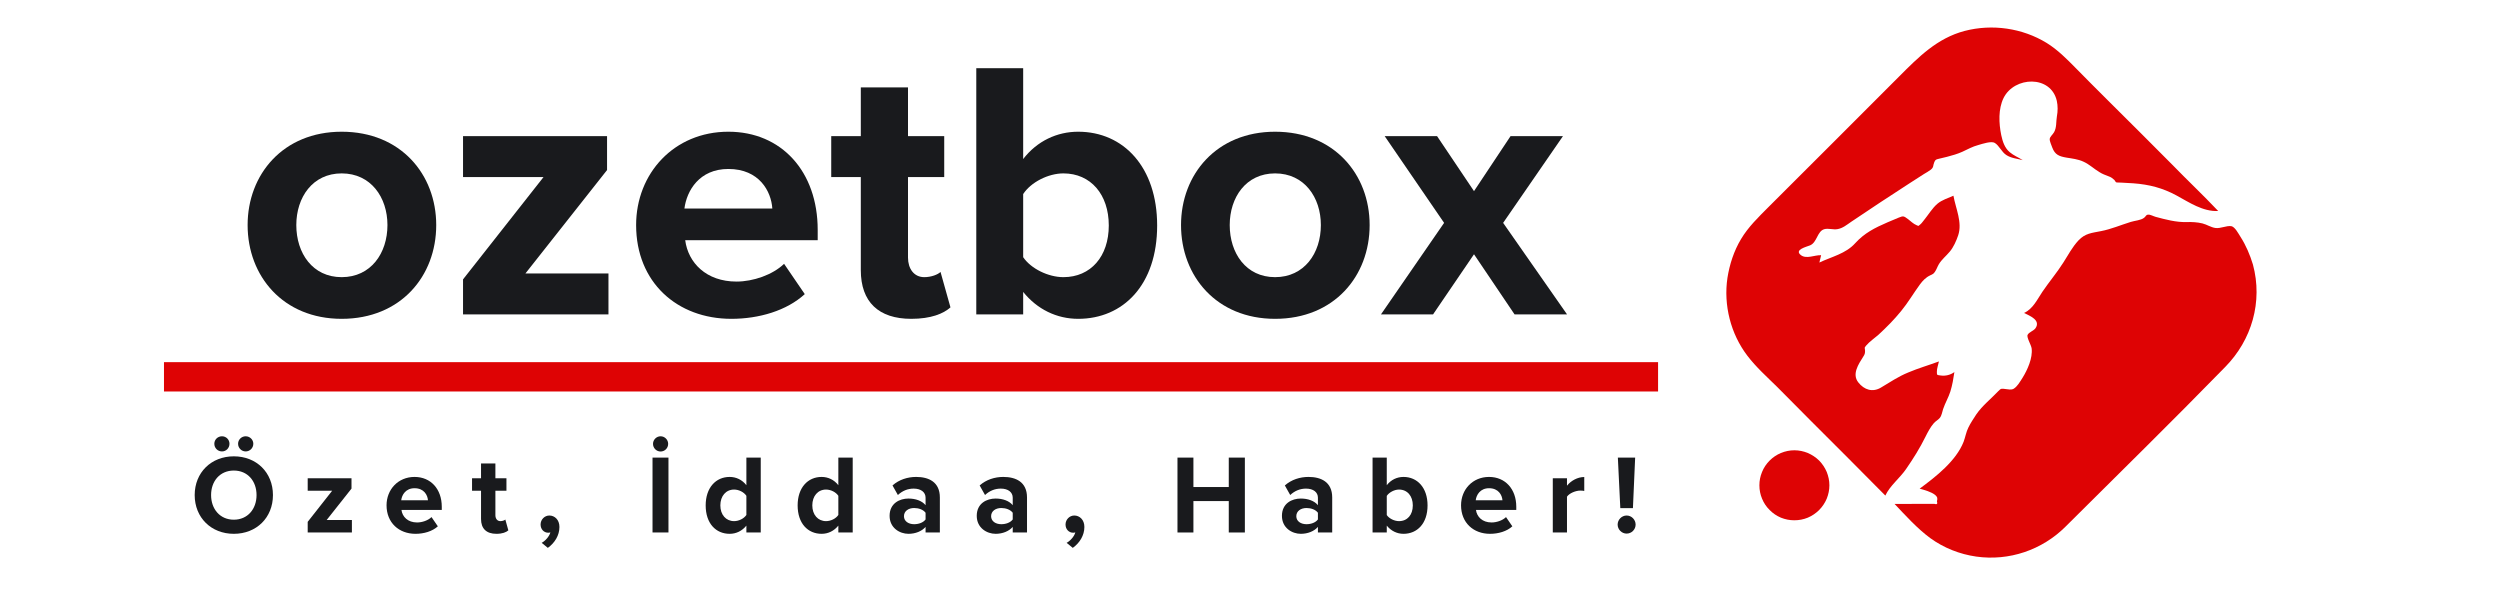
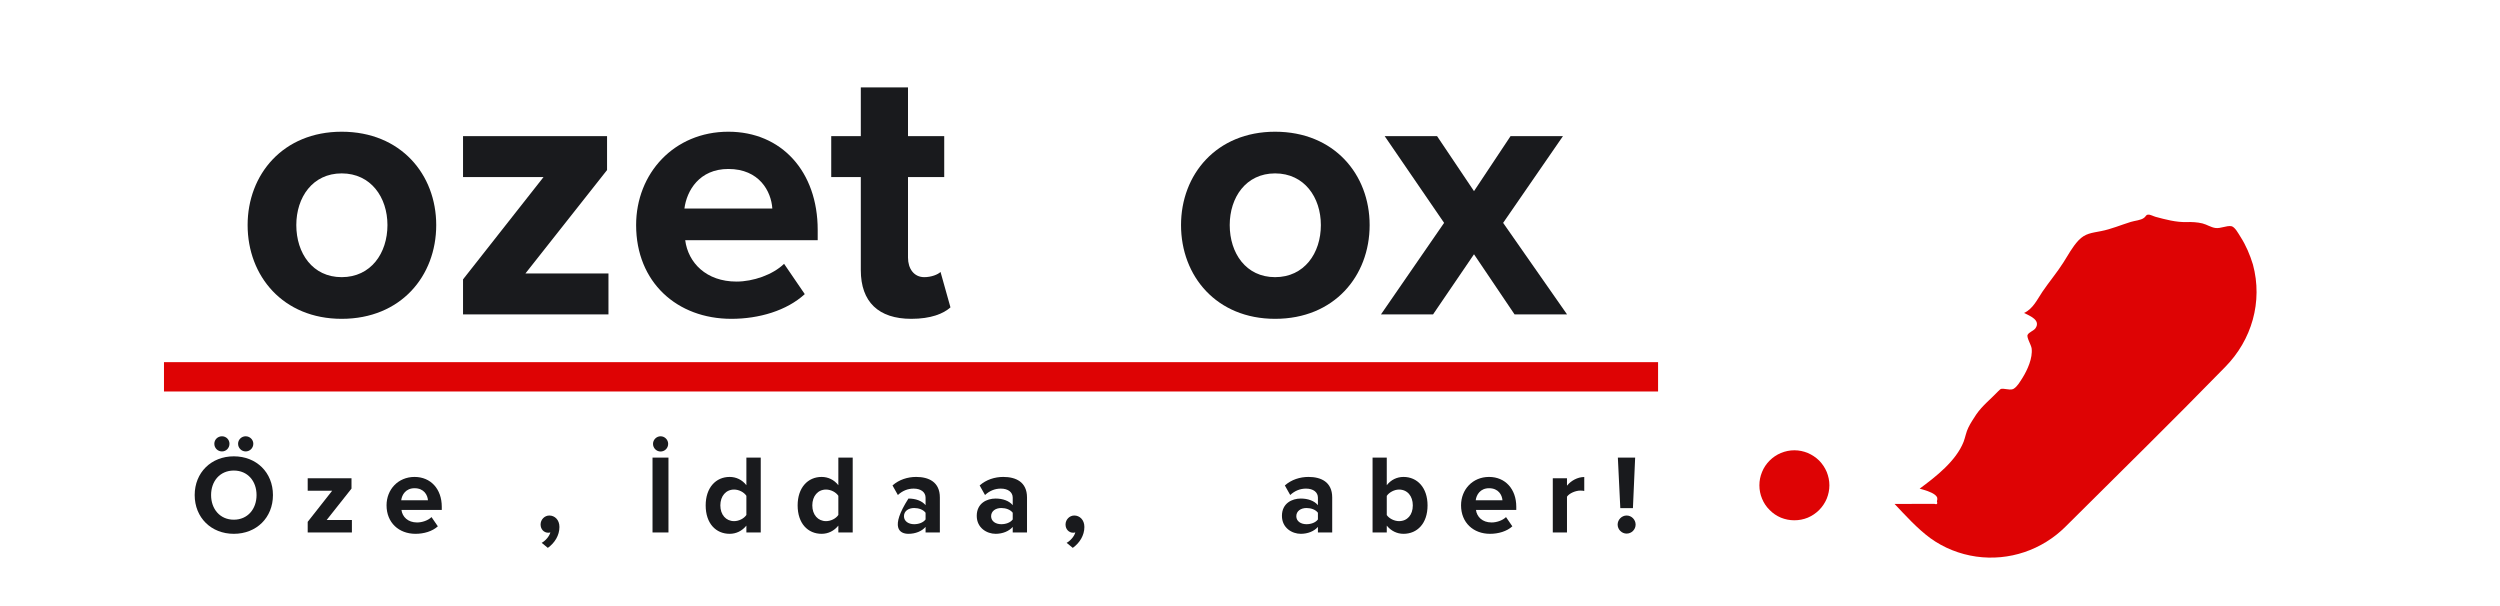
<svg xmlns="http://www.w3.org/2000/svg" width="165" zoomAndPan="magnify" viewBox="0 0 123.75 30" height="40" preserveAspectRatio="xMidYMid meet" version="1.0">
  <defs>
    <g />
    <clipPath id="825d794076">
      <path d="M 85.309 1.176 L 110 1.176 L 110 25 L 85.309 25 Z M 85.309 1.176 " clip-rule="nonzero" />
    </clipPath>
  </defs>
  <g fill="#191a1d" fill-opacity="1">
    <g transform="translate(11.671, 15.563)">
      <g>
        <path d="M 5.242 0.219 C 8.168 0.219 9.922 -1.898 9.922 -4.422 C 9.922 -6.926 8.168 -9.043 5.242 -9.043 C 2.34 -9.043 0.586 -6.926 0.586 -4.422 C 0.586 -1.898 2.34 0.219 5.242 0.219 Z M 5.242 -1.844 C 3.801 -1.844 2.996 -3.031 2.996 -4.422 C 2.996 -5.793 3.801 -6.98 5.242 -6.98 C 6.688 -6.98 7.508 -5.793 7.508 -4.422 C 7.508 -3.031 6.688 -1.844 5.242 -1.844 Z M 5.242 -1.844 " />
      </g>
    </g>
  </g>
  <g fill="#191a1d" fill-opacity="1">
    <g transform="translate(22.154, 15.563)">
      <g>
        <path d="M 7.965 0 L 7.965 -2.027 L 3.855 -2.027 L 7.895 -7.145 L 7.895 -8.824 L 0.766 -8.824 L 0.766 -6.797 L 4.75 -6.797 L 0.766 -1.734 L 0.766 0 Z M 7.965 0 " />
      </g>
    </g>
  </g>
  <g fill="#191a1d" fill-opacity="1">
    <g transform="translate(30.902, 15.563)">
      <g>
        <path d="M 0.586 -4.422 C 0.586 -1.59 2.613 0.219 5.301 0.219 C 6.668 0.219 8.039 -0.184 8.934 -1.004 L 7.91 -2.504 C 7.344 -1.957 6.375 -1.625 5.555 -1.625 C 4.055 -1.625 3.16 -2.559 3.016 -3.672 L 9.574 -3.672 L 9.574 -4.184 C 9.574 -7.07 7.785 -9.043 5.152 -9.043 C 2.465 -9.043 0.586 -6.98 0.586 -4.422 Z M 5.152 -7.199 C 6.688 -7.199 7.273 -6.086 7.328 -5.242 L 2.977 -5.242 C 3.09 -6.121 3.711 -7.199 5.152 -7.199 Z M 5.152 -7.199 " />
      </g>
    </g>
  </g>
  <g fill="#191a1d" fill-opacity="1">
    <g transform="translate(41.001, 15.563)">
      <g>
        <path d="M 4.109 0.219 C 5.078 0.219 5.699 -0.035 6.047 -0.348 L 5.555 -2.102 C 5.426 -1.973 5.098 -1.844 4.75 -1.844 C 4.238 -1.844 3.945 -2.266 3.945 -2.812 L 3.945 -6.797 L 5.738 -6.797 L 5.738 -8.824 L 3.945 -8.824 L 3.945 -11.238 L 1.609 -11.238 L 1.609 -8.824 L 0.145 -8.824 L 0.145 -6.797 L 1.609 -6.797 L 1.609 -2.191 C 1.609 -0.621 2.484 0.219 4.109 0.219 Z M 4.109 0.219 " />
      </g>
    </g>
  </g>
  <g fill="#191a1d" fill-opacity="1">
    <g transform="translate(47.174, 15.563)">
      <g>
-         <path d="M 3.473 0 L 3.473 -1.113 C 4.164 -0.254 5.133 0.219 6.195 0.219 C 8.422 0.219 10.105 -1.461 10.105 -4.402 C 10.105 -7.289 8.441 -9.043 6.195 -9.043 C 5.152 -9.043 4.164 -8.586 3.473 -7.691 L 3.473 -12.188 L 1.152 -12.188 L 1.152 0 Z M 3.473 -5.957 C 3.855 -6.543 4.715 -6.98 5.465 -6.98 C 6.816 -6.98 7.711 -5.938 7.711 -4.402 C 7.711 -2.867 6.816 -1.844 5.465 -1.844 C 4.715 -1.844 3.855 -2.266 3.473 -2.832 Z M 3.473 -5.957 " />
-       </g>
+         </g>
    </g>
  </g>
  <g fill="#191a1d" fill-opacity="1">
    <g transform="translate(57.875, 15.563)">
      <g>
        <path d="M 5.242 0.219 C 8.168 0.219 9.922 -1.898 9.922 -4.422 C 9.922 -6.926 8.168 -9.043 5.242 -9.043 C 2.34 -9.043 0.586 -6.926 0.586 -4.422 C 0.586 -1.898 2.34 0.219 5.242 0.219 Z M 5.242 -1.844 C 3.801 -1.844 2.996 -3.031 2.996 -4.422 C 2.996 -5.793 3.801 -6.98 5.242 -6.98 C 6.688 -6.98 7.508 -5.793 7.508 -4.422 C 7.508 -3.031 6.688 -1.844 5.242 -1.844 Z M 5.242 -1.844 " />
      </g>
    </g>
  </g>
  <g fill="#191a1d" fill-opacity="1">
    <g transform="translate(68.358, 15.563)">
      <g>
        <path d="M 9.211 0 L 6.047 -4.531 L 9.008 -8.824 L 6.414 -8.824 L 4.605 -6.102 L 2.777 -8.824 L 0.184 -8.824 L 3.125 -4.531 L 0 0 L 2.578 0 L 4.605 -2.977 L 6.613 0 Z M 9.211 0 " />
      </g>
    </g>
  </g>
  <path stroke-linecap="butt" transform="matrix(0.726, 0, 0, 0.726, 8.117, 17.928)" fill="none" stroke-linejoin="miter" d="M 0 0.998 L 101.87 0.998 " stroke="#de0304" stroke-width="2" stroke-opacity="1" stroke-miterlimit="4" />
  <path fill="#de0304" d="M 90.555 24.023 C 90.555 24.254 90.508 24.473 90.422 24.688 C 90.332 24.898 90.207 25.086 90.047 25.246 C 89.883 25.41 89.695 25.535 89.484 25.625 C 89.273 25.711 89.051 25.754 88.82 25.754 C 88.59 25.754 88.371 25.711 88.156 25.625 C 87.945 25.535 87.758 25.41 87.598 25.246 C 87.434 25.086 87.309 24.898 87.223 24.688 C 87.133 24.473 87.09 24.254 87.09 24.023 C 87.09 23.793 87.133 23.574 87.223 23.359 C 87.309 23.148 87.434 22.961 87.598 22.797 C 87.758 22.637 87.945 22.512 88.156 22.422 C 88.371 22.336 88.59 22.289 88.82 22.289 C 89.051 22.289 89.273 22.336 89.484 22.422 C 89.695 22.512 89.883 22.637 90.047 22.797 C 90.207 22.961 90.332 23.148 90.422 23.359 C 90.508 23.574 90.555 23.793 90.555 24.023 Z M 90.555 24.023 " fill-opacity="1" fill-rule="nonzero" />
  <path fill="#de0304" d="M 111.52 13.094 C 111.375 12.617 111.176 12.145 110.902 11.719 C 110.801 11.562 110.629 11.227 110.449 11.195 C 110.203 11.16 109.926 11.32 109.664 11.285 C 109.438 11.254 109.238 11.113 109.02 11.059 C 108.762 10.996 108.492 10.984 108.227 10.992 C 107.727 11.008 107.18 10.863 106.703 10.734 C 106.602 10.707 106.441 10.617 106.34 10.625 C 106.219 10.629 106.23 10.707 106.133 10.781 C 105.973 10.906 105.676 10.922 105.477 10.984 C 104.98 11.137 104.504 11.344 103.996 11.441 C 103.547 11.531 103.219 11.547 102.887 11.898 C 102.582 12.223 102.371 12.629 102.133 13 C 101.816 13.5 101.434 13.949 101.102 14.438 C 100.844 14.82 100.637 15.285 100.191 15.492 C 100.461 15.629 101.031 15.84 100.758 16.246 C 100.668 16.375 100.438 16.438 100.367 16.574 C 100.305 16.695 100.543 17.07 100.566 17.246 C 100.625 17.723 100.359 18.309 100.117 18.699 C 100.004 18.875 99.855 19.141 99.672 19.246 C 99.555 19.309 99.406 19.273 99.277 19.258 C 99.078 19.234 99.055 19.215 98.914 19.363 C 98.551 19.746 98.121 20.082 97.824 20.516 C 97.688 20.723 97.543 20.941 97.434 21.164 C 97.324 21.383 97.285 21.637 97.199 21.867 C 96.824 22.82 95.828 23.594 95.023 24.188 C 95.254 24.254 95.602 24.344 95.793 24.504 C 95.895 24.594 95.922 24.648 95.879 24.816 C 95.922 24.941 95.875 24.984 95.75 24.941 C 95.68 24.941 95.617 24.941 95.551 24.941 C 94.961 24.941 94.367 24.941 93.781 24.945 C 94.336 25.531 94.895 26.152 95.543 26.633 C 96.215 27.121 97.004 27.434 97.824 27.551 C 99.449 27.781 101.082 27.227 102.242 26.07 C 104.883 23.441 107.543 20.836 110.141 18.172 C 111.465 16.832 112.016 14.934 111.52 13.094 Z M 111.52 13.094 " fill-opacity="1" fill-rule="nonzero" />
  <g clip-path="url(#825d794076)">
-     <path fill="#de0304" d="M 95.312 21.617 C 95.43 21.383 95.551 21.148 95.723 20.949 C 95.809 20.848 95.938 20.785 96.016 20.691 C 96.113 20.578 96.137 20.395 96.184 20.25 C 96.285 19.949 96.449 19.676 96.543 19.379 C 96.641 19.062 96.695 18.742 96.742 18.418 C 96.543 18.562 96.301 18.621 96.059 18.586 C 95.871 18.559 95.879 18.574 95.875 18.406 C 95.871 18.246 95.945 18.051 95.977 17.891 C 95.473 18.078 94.953 18.227 94.457 18.438 C 93.969 18.637 93.555 18.918 93.109 19.184 C 92.699 19.43 92.281 19.305 91.984 18.926 C 91.664 18.516 91.996 18.027 92.227 17.66 C 92.301 17.547 92.32 17.5 92.32 17.371 C 92.32 17.211 92.258 17.242 92.375 17.105 C 92.543 16.906 92.789 16.742 92.984 16.57 C 93.383 16.203 93.762 15.82 94.105 15.398 C 94.449 14.98 94.715 14.52 95.035 14.082 C 95.184 13.883 95.328 13.73 95.555 13.625 C 95.676 13.566 95.703 13.562 95.777 13.457 C 95.855 13.348 95.902 13.199 95.969 13.086 C 96.121 12.832 96.332 12.676 96.516 12.453 C 96.699 12.238 96.84 11.914 96.93 11.648 C 97.145 11.008 96.809 10.328 96.695 9.688 C 96.426 9.809 96.129 9.895 95.902 10.086 C 95.641 10.309 95.449 10.641 95.23 10.906 C 95.172 10.977 95.109 11.07 95.039 11.121 C 94.93 11.207 94.992 11.191 94.867 11.145 C 94.719 11.086 94.574 10.945 94.449 10.848 C 94.238 10.695 94.223 10.676 93.992 10.77 C 93.801 10.848 93.613 10.926 93.426 11.008 C 92.805 11.277 92.289 11.535 91.832 12.039 C 91.367 12.559 90.672 12.703 90.059 12.996 C 90.086 12.875 90.113 12.754 90.145 12.633 C 89.84 12.613 89.418 12.84 89.145 12.629 C 88.793 12.359 89.434 12.215 89.598 12.145 C 89.949 12 89.949 11.441 90.305 11.344 C 90.496 11.289 90.746 11.379 90.945 11.344 C 91.215 11.301 91.414 11.129 91.633 10.98 C 92.59 10.336 93.555 9.695 94.527 9.07 C 94.762 8.918 95.004 8.766 95.238 8.613 C 95.352 8.543 95.473 8.48 95.57 8.402 C 95.734 8.273 95.672 8.199 95.75 8.02 C 95.809 7.887 95.844 7.895 95.992 7.855 C 96.121 7.824 96.254 7.793 96.379 7.762 C 96.637 7.695 96.895 7.621 97.137 7.512 C 97.398 7.391 97.641 7.254 97.922 7.18 C 98.125 7.121 98.574 6.969 98.742 7.074 C 98.961 7.211 99.078 7.52 99.309 7.672 C 99.551 7.832 99.855 7.855 100.125 7.926 C 99.918 7.793 99.676 7.699 99.484 7.535 C 99.234 7.328 99.129 7.008 99.062 6.691 C 98.941 6.109 98.91 5.391 99.176 4.852 C 99.707 3.777 101.516 3.707 101.812 4.992 C 101.867 5.242 101.863 5.512 101.816 5.762 C 101.77 6.02 101.812 6.297 101.68 6.539 C 101.617 6.656 101.465 6.77 101.461 6.883 C 101.453 6.992 101.551 7.195 101.586 7.301 C 101.719 7.656 101.922 7.738 102.285 7.801 C 102.574 7.848 102.867 7.879 103.133 8.004 C 103.43 8.137 103.66 8.367 103.934 8.527 C 104.062 8.609 104.211 8.664 104.355 8.719 C 104.52 8.777 104.539 8.809 104.66 8.906 C 104.684 8.93 104.715 9 104.746 9.023 C 104.781 9.043 104.934 9.031 104.992 9.039 C 105.195 9.047 105.402 9.059 105.605 9.074 C 106.383 9.133 107.043 9.301 107.73 9.672 C 108.379 10.023 109.035 10.48 109.801 10.445 C 109.055 9.656 108.266 8.914 107.512 8.137 C 106.453 7.066 105.379 6.004 104.309 4.938 C 103.785 4.414 103.262 3.895 102.742 3.363 C 102.301 2.914 101.852 2.461 101.309 2.125 C 100.102 1.387 98.613 1.176 97.25 1.531 C 95.887 1.891 94.973 2.82 94.008 3.785 C 91.848 5.941 89.699 8.105 87.535 10.254 C 87.043 10.75 86.543 11.227 86.18 11.836 C 85.828 12.422 85.613 13.09 85.508 13.758 C 85.309 15.102 85.668 16.523 86.492 17.605 C 86.926 18.176 87.461 18.652 87.973 19.156 C 88.543 19.723 89.105 20.297 89.672 20.867 C 90.891 22.086 92.117 23.305 93.324 24.531 C 93.555 24.035 94.043 23.668 94.352 23.215 C 94.711 22.695 95.035 22.18 95.312 21.617 Z M 95.312 21.617 " fill-opacity="1" fill-rule="nonzero" />
-   </g>
+     </g>
  <g fill="#191a1d" fill-opacity="1">
    <g transform="translate(9.449, 26.358)">
      <g>
        <path d="M 1.539 -4.012 C 1.746 -4.012 1.91 -4.18 1.91 -4.391 C 1.91 -4.598 1.746 -4.762 1.539 -4.762 C 1.328 -4.762 1.16 -4.598 1.16 -4.391 C 1.16 -4.18 1.328 -4.012 1.539 -4.012 Z M 2.711 -4.012 C 2.918 -4.012 3.09 -4.18 3.09 -4.391 C 3.09 -4.598 2.918 -4.762 2.711 -4.762 C 2.508 -4.762 2.336 -4.598 2.336 -4.391 C 2.336 -4.18 2.508 -4.012 2.711 -4.012 Z M 0.188 -1.852 C 0.188 -0.734 1.008 0.066 2.125 0.066 C 3.246 0.066 4.062 -0.734 4.062 -1.852 C 4.062 -2.969 3.246 -3.77 2.125 -3.77 C 1.008 -3.77 0.188 -2.969 0.188 -1.852 Z M 3.25 -1.852 C 3.25 -1.16 2.809 -0.633 2.125 -0.633 C 1.441 -0.633 1 -1.16 1 -1.852 C 1 -2.547 1.441 -3.066 2.125 -3.066 C 2.809 -3.066 3.25 -2.547 3.25 -1.852 Z M 3.25 -1.852 " />
      </g>
    </g>
  </g>
  <g fill="#191a1d" fill-opacity="1">
    <g transform="translate(14.997, 26.358)">
      <g>
        <path d="M 2.422 0 L 2.422 -0.617 L 1.172 -0.617 L 2.402 -2.172 L 2.402 -2.684 L 0.234 -2.684 L 0.234 -2.066 L 1.445 -2.066 L 0.234 -0.527 L 0.234 0 Z M 2.422 0 " />
      </g>
    </g>
  </g>
  <g fill="#191a1d" fill-opacity="1">
    <g transform="translate(18.954, 26.358)">
      <g>
        <path d="M 0.18 -1.344 C 0.18 -0.484 0.793 0.066 1.613 0.066 C 2.027 0.066 2.445 -0.055 2.719 -0.305 L 2.406 -0.762 C 2.234 -0.594 1.941 -0.496 1.691 -0.496 C 1.234 -0.496 0.961 -0.777 0.918 -1.117 L 2.914 -1.117 L 2.914 -1.273 C 2.914 -2.152 2.367 -2.75 1.566 -2.75 C 0.75 -2.75 0.18 -2.125 0.18 -1.344 Z M 1.566 -2.191 C 2.035 -2.191 2.211 -1.852 2.23 -1.594 L 0.906 -1.594 C 0.938 -1.863 1.129 -2.191 1.566 -2.191 Z M 1.566 -2.191 " />
      </g>
    </g>
  </g>
  <g fill="#191a1d" fill-opacity="1">
    <g transform="translate(23.323, 26.358)">
      <g>
-         <path d="M 1.25 0.066 C 1.547 0.066 1.734 -0.012 1.84 -0.105 L 1.691 -0.641 C 1.652 -0.602 1.551 -0.562 1.445 -0.562 C 1.289 -0.562 1.199 -0.688 1.199 -0.855 L 1.199 -2.066 L 1.746 -2.066 L 1.746 -2.684 L 1.199 -2.684 L 1.199 -3.418 L 0.488 -3.418 L 0.488 -2.684 L 0.043 -2.684 L 0.043 -2.066 L 0.488 -2.066 L 0.488 -0.668 C 0.488 -0.188 0.758 0.066 1.25 0.066 Z M 1.25 0.066 " />
-       </g>
+         </g>
    </g>
  </g>
  <g fill="#191a1d" fill-opacity="1">
    <g transform="translate(26.497, 26.358)">
      <g>
        <path d="M 0.621 0.762 C 0.961 0.516 1.195 0.145 1.195 -0.273 C 1.195 -0.633 0.957 -0.84 0.695 -0.84 C 0.461 -0.84 0.262 -0.641 0.262 -0.395 C 0.262 -0.156 0.43 0.012 0.641 0.012 C 0.68 0.012 0.727 0 0.746 -0.004 C 0.699 0.188 0.496 0.418 0.316 0.512 Z M 0.621 0.762 " />
      </g>
    </g>
  </g>
  <g fill="#191a1d" fill-opacity="1">
    <g transform="translate(29.215, 26.358)">
      <g />
    </g>
  </g>
  <g fill="#191a1d" fill-opacity="1">
    <g transform="translate(31.933, 26.358)">
      <g>
        <path d="M 0.391 -4.387 C 0.391 -4.176 0.562 -4.008 0.766 -4.008 C 0.973 -4.008 1.141 -4.176 1.141 -4.387 C 1.141 -4.59 0.973 -4.762 0.766 -4.762 C 0.562 -4.762 0.391 -4.59 0.391 -4.387 Z M 1.156 0 L 1.156 -3.707 L 0.367 -3.707 L 0.367 0 Z M 1.156 0 " />
      </g>
    </g>
  </g>
  <g fill="#191a1d" fill-opacity="1">
    <g transform="translate(34.751, 26.358)">
      <g>
        <path d="M 2.906 0 L 2.906 -3.707 L 2.195 -3.707 L 2.195 -2.34 C 1.984 -2.613 1.684 -2.75 1.367 -2.75 C 0.684 -2.75 0.18 -2.219 0.18 -1.34 C 0.18 -0.445 0.688 0.066 1.367 0.066 C 1.691 0.066 1.984 -0.078 2.195 -0.34 L 2.195 0 Z M 2.195 -0.867 C 2.074 -0.688 1.824 -0.562 1.586 -0.562 C 1.184 -0.562 0.906 -0.879 0.906 -1.34 C 0.906 -1.805 1.184 -2.125 1.586 -2.125 C 1.824 -2.125 2.074 -1.996 2.195 -1.816 Z M 2.195 -0.867 " />
      </g>
    </g>
  </g>
  <g fill="#191a1d" fill-opacity="1">
    <g transform="translate(39.303, 26.358)">
      <g>
        <path d="M 2.906 0 L 2.906 -3.707 L 2.195 -3.707 L 2.195 -2.34 C 1.984 -2.613 1.684 -2.75 1.367 -2.75 C 0.684 -2.75 0.18 -2.219 0.18 -1.34 C 0.18 -0.445 0.688 0.066 1.367 0.066 C 1.691 0.066 1.984 -0.078 2.195 -0.34 L 2.195 0 Z M 2.195 -0.867 C 2.074 -0.688 1.824 -0.562 1.586 -0.562 C 1.184 -0.562 0.906 -0.879 0.906 -1.34 C 0.906 -1.805 1.184 -2.125 1.586 -2.125 C 1.824 -2.125 2.074 -1.996 2.195 -1.816 Z M 2.195 -0.867 " />
      </g>
    </g>
  </g>
  <g fill="#191a1d" fill-opacity="1">
    <g transform="translate(43.855, 26.358)">
      <g>
-         <path d="M 2.668 0 L 2.668 -1.734 C 2.668 -2.508 2.105 -2.75 1.496 -2.75 C 1.074 -2.75 0.648 -2.617 0.324 -2.328 L 0.59 -1.855 C 0.816 -2.066 1.082 -2.172 1.371 -2.172 C 1.73 -2.172 1.961 -1.996 1.961 -1.723 L 1.961 -1.352 C 1.785 -1.566 1.469 -1.68 1.113 -1.68 C 0.684 -1.68 0.18 -1.449 0.18 -0.824 C 0.18 -0.223 0.684 0.066 1.113 0.066 C 1.461 0.066 1.777 -0.062 1.961 -0.277 L 1.961 0 Z M 1.961 -0.645 C 1.844 -0.488 1.621 -0.41 1.395 -0.41 C 1.117 -0.41 0.891 -0.555 0.891 -0.805 C 0.891 -1.062 1.117 -1.211 1.395 -1.211 C 1.621 -1.211 1.844 -1.133 1.961 -0.977 Z M 1.961 -0.645 " />
+         <path d="M 2.668 0 L 2.668 -1.734 C 2.668 -2.508 2.105 -2.75 1.496 -2.75 C 1.074 -2.75 0.648 -2.617 0.324 -2.328 L 0.59 -1.855 C 0.816 -2.066 1.082 -2.172 1.371 -2.172 C 1.73 -2.172 1.961 -1.996 1.961 -1.723 L 1.961 -1.352 C 1.785 -1.566 1.469 -1.68 1.113 -1.68 C 0.18 -0.223 0.684 0.066 1.113 0.066 C 1.461 0.066 1.777 -0.062 1.961 -0.277 L 1.961 0 Z M 1.961 -0.645 C 1.844 -0.488 1.621 -0.41 1.395 -0.41 C 1.117 -0.41 0.891 -0.555 0.891 -0.805 C 0.891 -1.062 1.117 -1.211 1.395 -1.211 C 1.621 -1.211 1.844 -1.133 1.961 -0.977 Z M 1.961 -0.645 " />
      </g>
    </g>
  </g>
  <g fill="#191a1d" fill-opacity="1">
    <g transform="translate(48.169, 26.358)">
      <g>
        <path d="M 2.668 0 L 2.668 -1.734 C 2.668 -2.508 2.105 -2.75 1.496 -2.75 C 1.074 -2.75 0.648 -2.617 0.324 -2.328 L 0.59 -1.855 C 0.816 -2.066 1.082 -2.172 1.371 -2.172 C 1.73 -2.172 1.961 -1.996 1.961 -1.723 L 1.961 -1.352 C 1.785 -1.566 1.469 -1.68 1.113 -1.68 C 0.684 -1.68 0.18 -1.449 0.18 -0.824 C 0.18 -0.223 0.684 0.066 1.113 0.066 C 1.461 0.066 1.777 -0.062 1.961 -0.277 L 1.961 0 Z M 1.961 -0.645 C 1.844 -0.488 1.621 -0.41 1.395 -0.41 C 1.117 -0.41 0.891 -0.555 0.891 -0.805 C 0.891 -1.062 1.117 -1.211 1.395 -1.211 C 1.621 -1.211 1.844 -1.133 1.961 -0.977 Z M 1.961 -0.645 " />
      </g>
    </g>
  </g>
  <g fill="#191a1d" fill-opacity="1">
    <g transform="translate(52.482, 26.358)">
      <g>
        <path d="M 0.621 0.762 C 0.961 0.516 1.195 0.145 1.195 -0.273 C 1.195 -0.633 0.957 -0.84 0.695 -0.84 C 0.461 -0.84 0.262 -0.641 0.262 -0.395 C 0.262 -0.156 0.43 0.012 0.641 0.012 C 0.68 0.012 0.727 0 0.746 -0.004 C 0.699 0.188 0.496 0.418 0.316 0.512 Z M 0.621 0.762 " />
      </g>
    </g>
  </g>
  <g fill="#191a1d" fill-opacity="1">
    <g transform="translate(55.2, 26.358)">
      <g />
    </g>
  </g>
  <g fill="#191a1d" fill-opacity="1">
    <g transform="translate(57.918, 26.358)">
      <g>
-         <path d="M 3.703 0 L 3.703 -3.707 L 2.906 -3.707 L 2.906 -2.25 L 1.156 -2.25 L 1.156 -3.707 L 0.367 -3.707 L 0.367 0 L 1.156 0 L 1.156 -1.555 L 2.906 -1.555 L 2.906 0 Z M 3.703 0 " />
-       </g>
+         </g>
    </g>
  </g>
  <g fill="#191a1d" fill-opacity="1">
    <g transform="translate(63.276, 26.358)">
      <g>
        <path d="M 2.668 0 L 2.668 -1.734 C 2.668 -2.508 2.105 -2.75 1.496 -2.75 C 1.074 -2.75 0.648 -2.617 0.324 -2.328 L 0.59 -1.855 C 0.816 -2.066 1.082 -2.172 1.371 -2.172 C 1.73 -2.172 1.961 -1.996 1.961 -1.723 L 1.961 -1.352 C 1.785 -1.566 1.469 -1.68 1.113 -1.68 C 0.684 -1.68 0.18 -1.449 0.18 -0.824 C 0.18 -0.223 0.684 0.066 1.113 0.066 C 1.461 0.066 1.777 -0.062 1.961 -0.277 L 1.961 0 Z M 1.961 -0.645 C 1.844 -0.488 1.621 -0.41 1.395 -0.41 C 1.117 -0.41 0.891 -0.555 0.891 -0.805 C 0.891 -1.062 1.117 -1.211 1.395 -1.211 C 1.621 -1.211 1.844 -1.133 1.961 -0.977 Z M 1.961 -0.645 " />
      </g>
    </g>
  </g>
  <g fill="#191a1d" fill-opacity="1">
    <g transform="translate(67.59, 26.358)">
      <g>
        <path d="M 1.055 0 L 1.055 -0.34 C 1.266 -0.078 1.562 0.066 1.883 0.066 C 2.562 0.066 3.074 -0.445 3.074 -1.34 C 3.074 -2.219 2.566 -2.75 1.883 -2.75 C 1.566 -2.75 1.266 -2.613 1.055 -2.34 L 1.055 -3.707 L 0.352 -3.707 L 0.352 0 Z M 1.055 -1.812 C 1.172 -1.988 1.434 -2.125 1.66 -2.125 C 2.074 -2.125 2.344 -1.805 2.344 -1.34 C 2.344 -0.871 2.074 -0.562 1.66 -0.562 C 1.434 -0.562 1.172 -0.688 1.055 -0.863 Z M 1.055 -1.812 " />
      </g>
    </g>
  </g>
  <g fill="#191a1d" fill-opacity="1">
    <g transform="translate(72.142, 26.358)">
      <g>
        <path d="M 0.18 -1.344 C 0.18 -0.484 0.793 0.066 1.613 0.066 C 2.027 0.066 2.445 -0.055 2.719 -0.305 L 2.406 -0.762 C 2.234 -0.594 1.941 -0.496 1.691 -0.496 C 1.234 -0.496 0.961 -0.777 0.918 -1.117 L 2.914 -1.117 L 2.914 -1.273 C 2.914 -2.152 2.367 -2.75 1.566 -2.75 C 0.75 -2.75 0.18 -2.125 0.18 -1.344 Z M 1.566 -2.191 C 2.035 -2.191 2.211 -1.852 2.23 -1.594 L 0.906 -1.594 C 0.938 -1.863 1.129 -2.191 1.566 -2.191 Z M 1.566 -2.191 " />
      </g>
    </g>
  </g>
  <g fill="#191a1d" fill-opacity="1">
    <g transform="translate(76.511, 26.358)">
      <g>
        <path d="M 1.055 0 L 1.055 -1.773 C 1.172 -1.945 1.484 -2.074 1.719 -2.074 C 1.797 -2.074 1.863 -2.066 1.91 -2.055 L 1.91 -2.746 C 1.578 -2.746 1.246 -2.559 1.055 -2.316 L 1.055 -2.684 L 0.352 -2.684 L 0.352 0 Z M 1.055 0 " />
      </g>
    </g>
  </g>
  <g fill="#191a1d" fill-opacity="1">
    <g transform="translate(79.807, 26.358)">
      <g>
        <path d="M 1.023 -1.207 L 1.133 -3.707 L 0.277 -3.707 L 0.398 -1.207 Z M 0.266 -0.391 C 0.266 -0.148 0.469 0.055 0.711 0.055 C 0.957 0.055 1.156 -0.148 1.156 -0.391 C 1.156 -0.633 0.957 -0.84 0.711 -0.84 C 0.469 -0.84 0.266 -0.633 0.266 -0.391 Z M 0.266 -0.391 " />
      </g>
    </g>
  </g>
</svg>